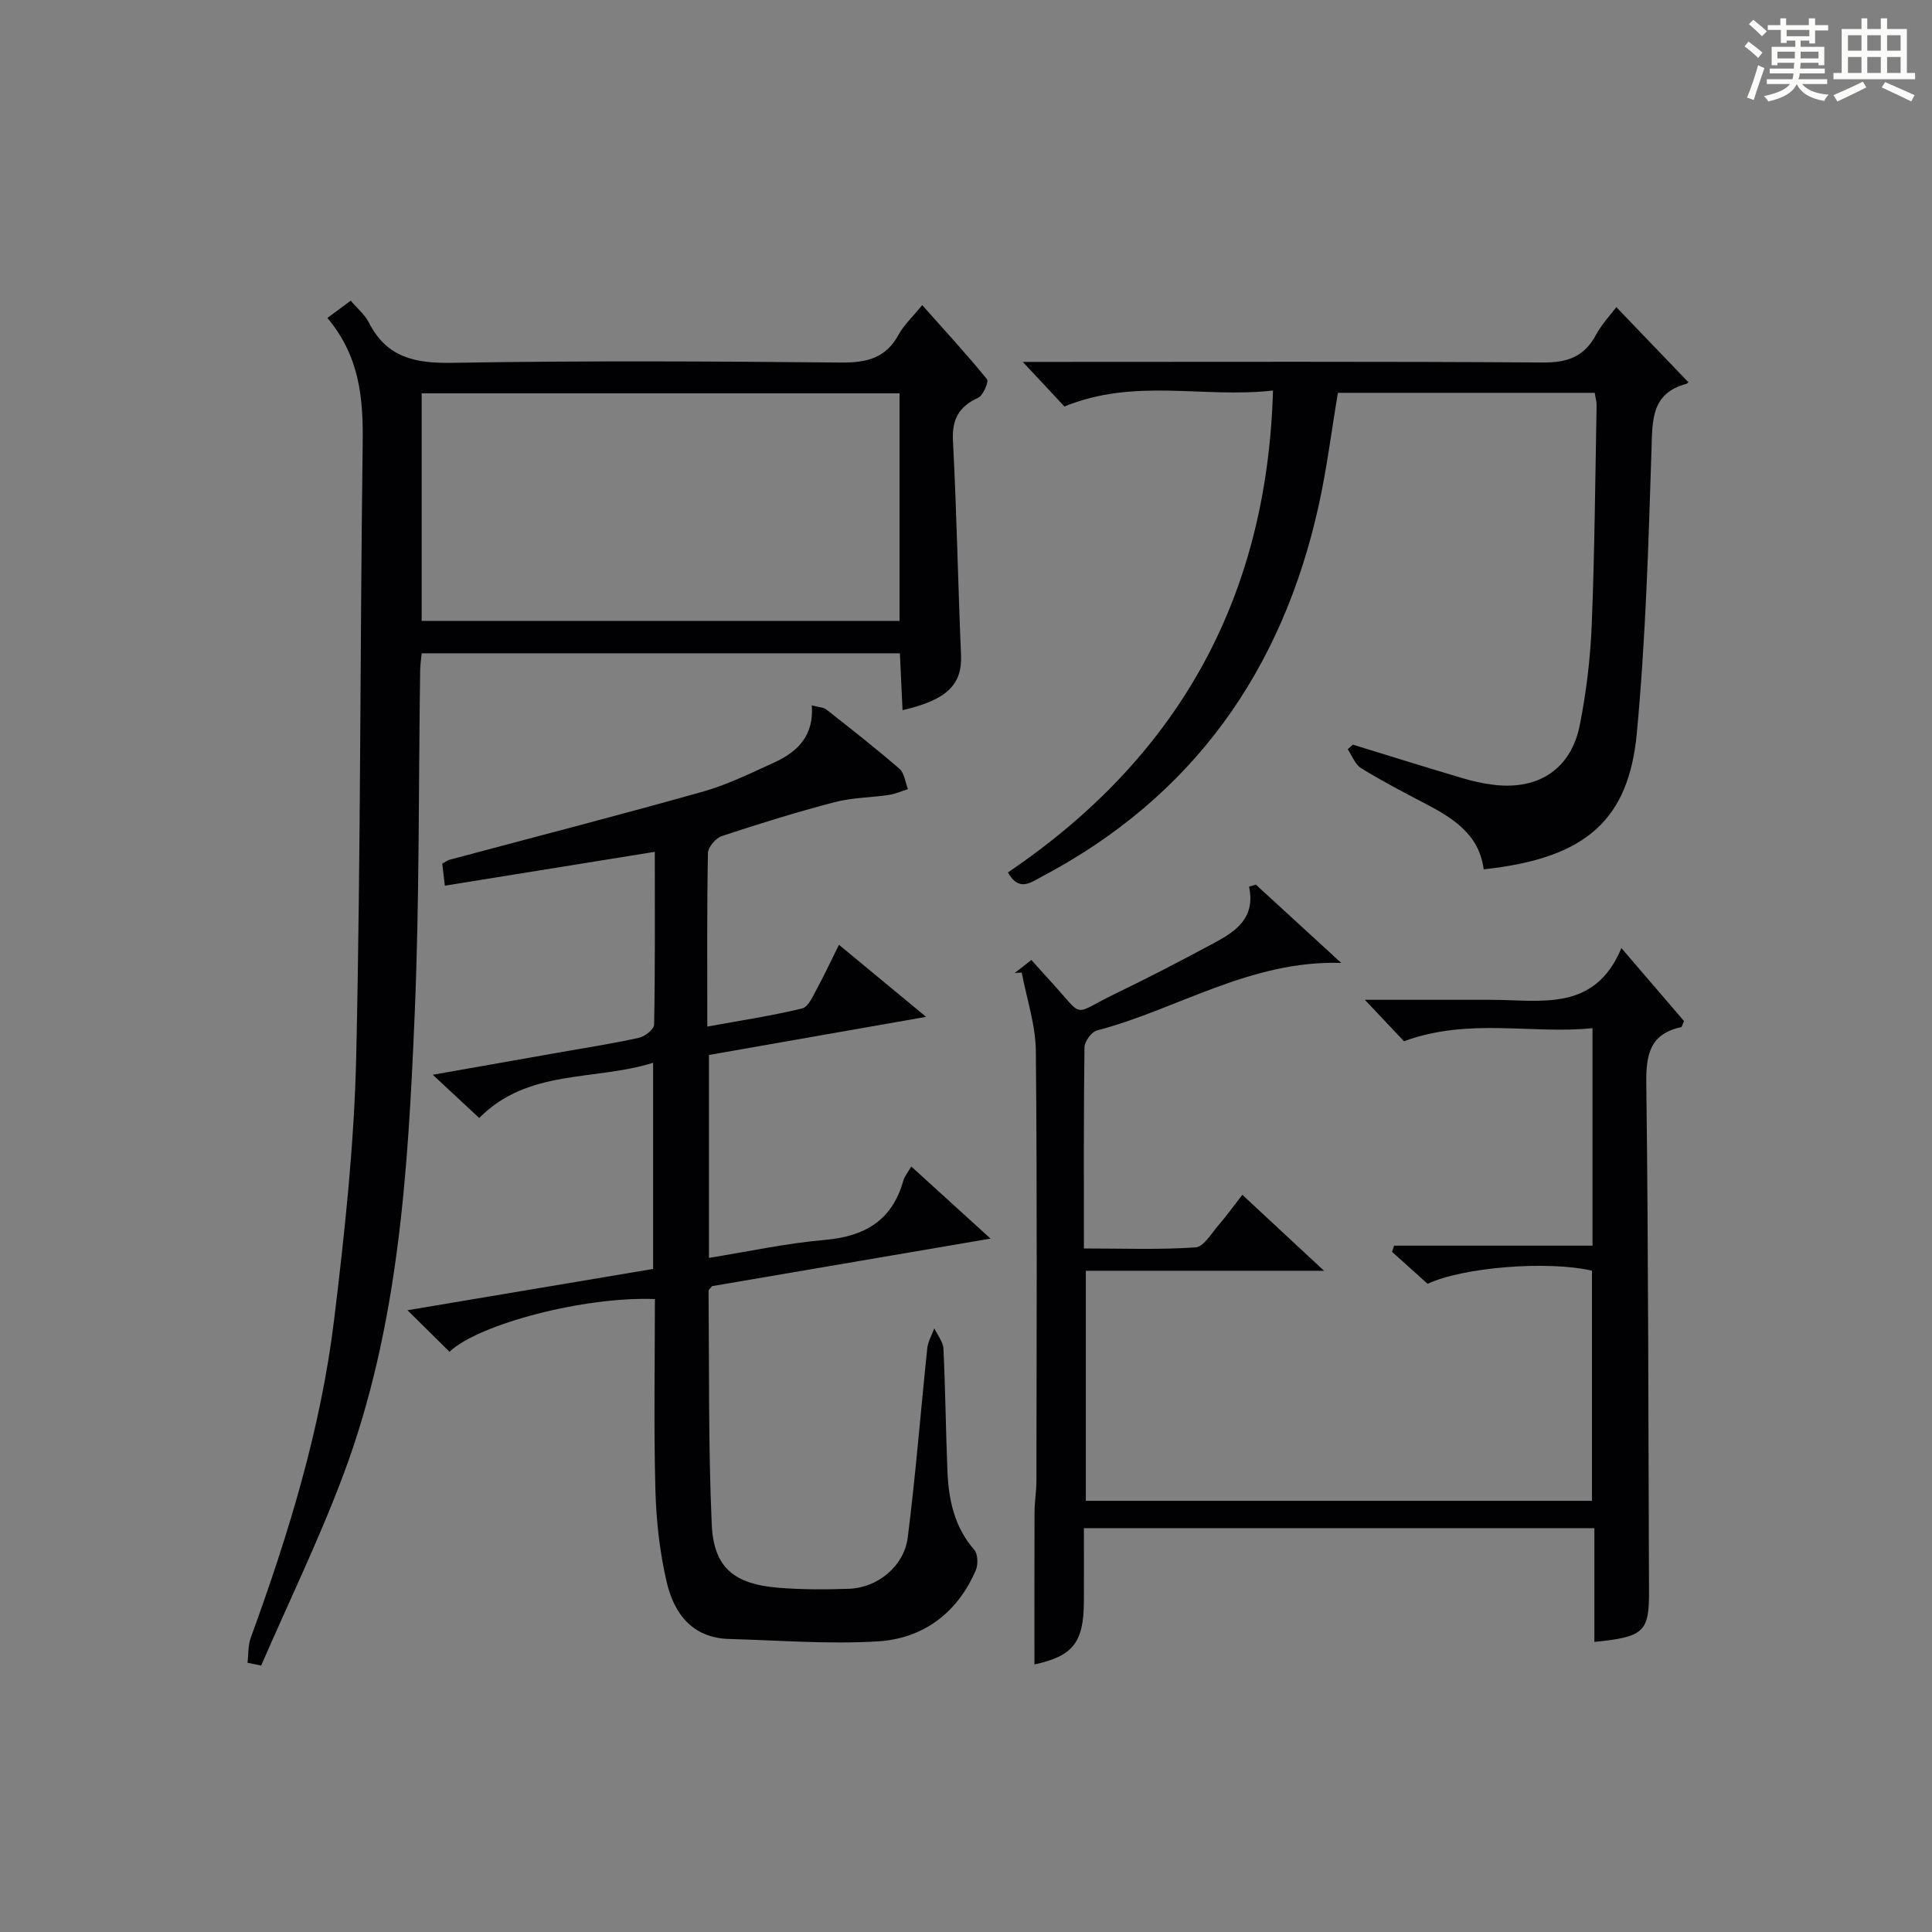
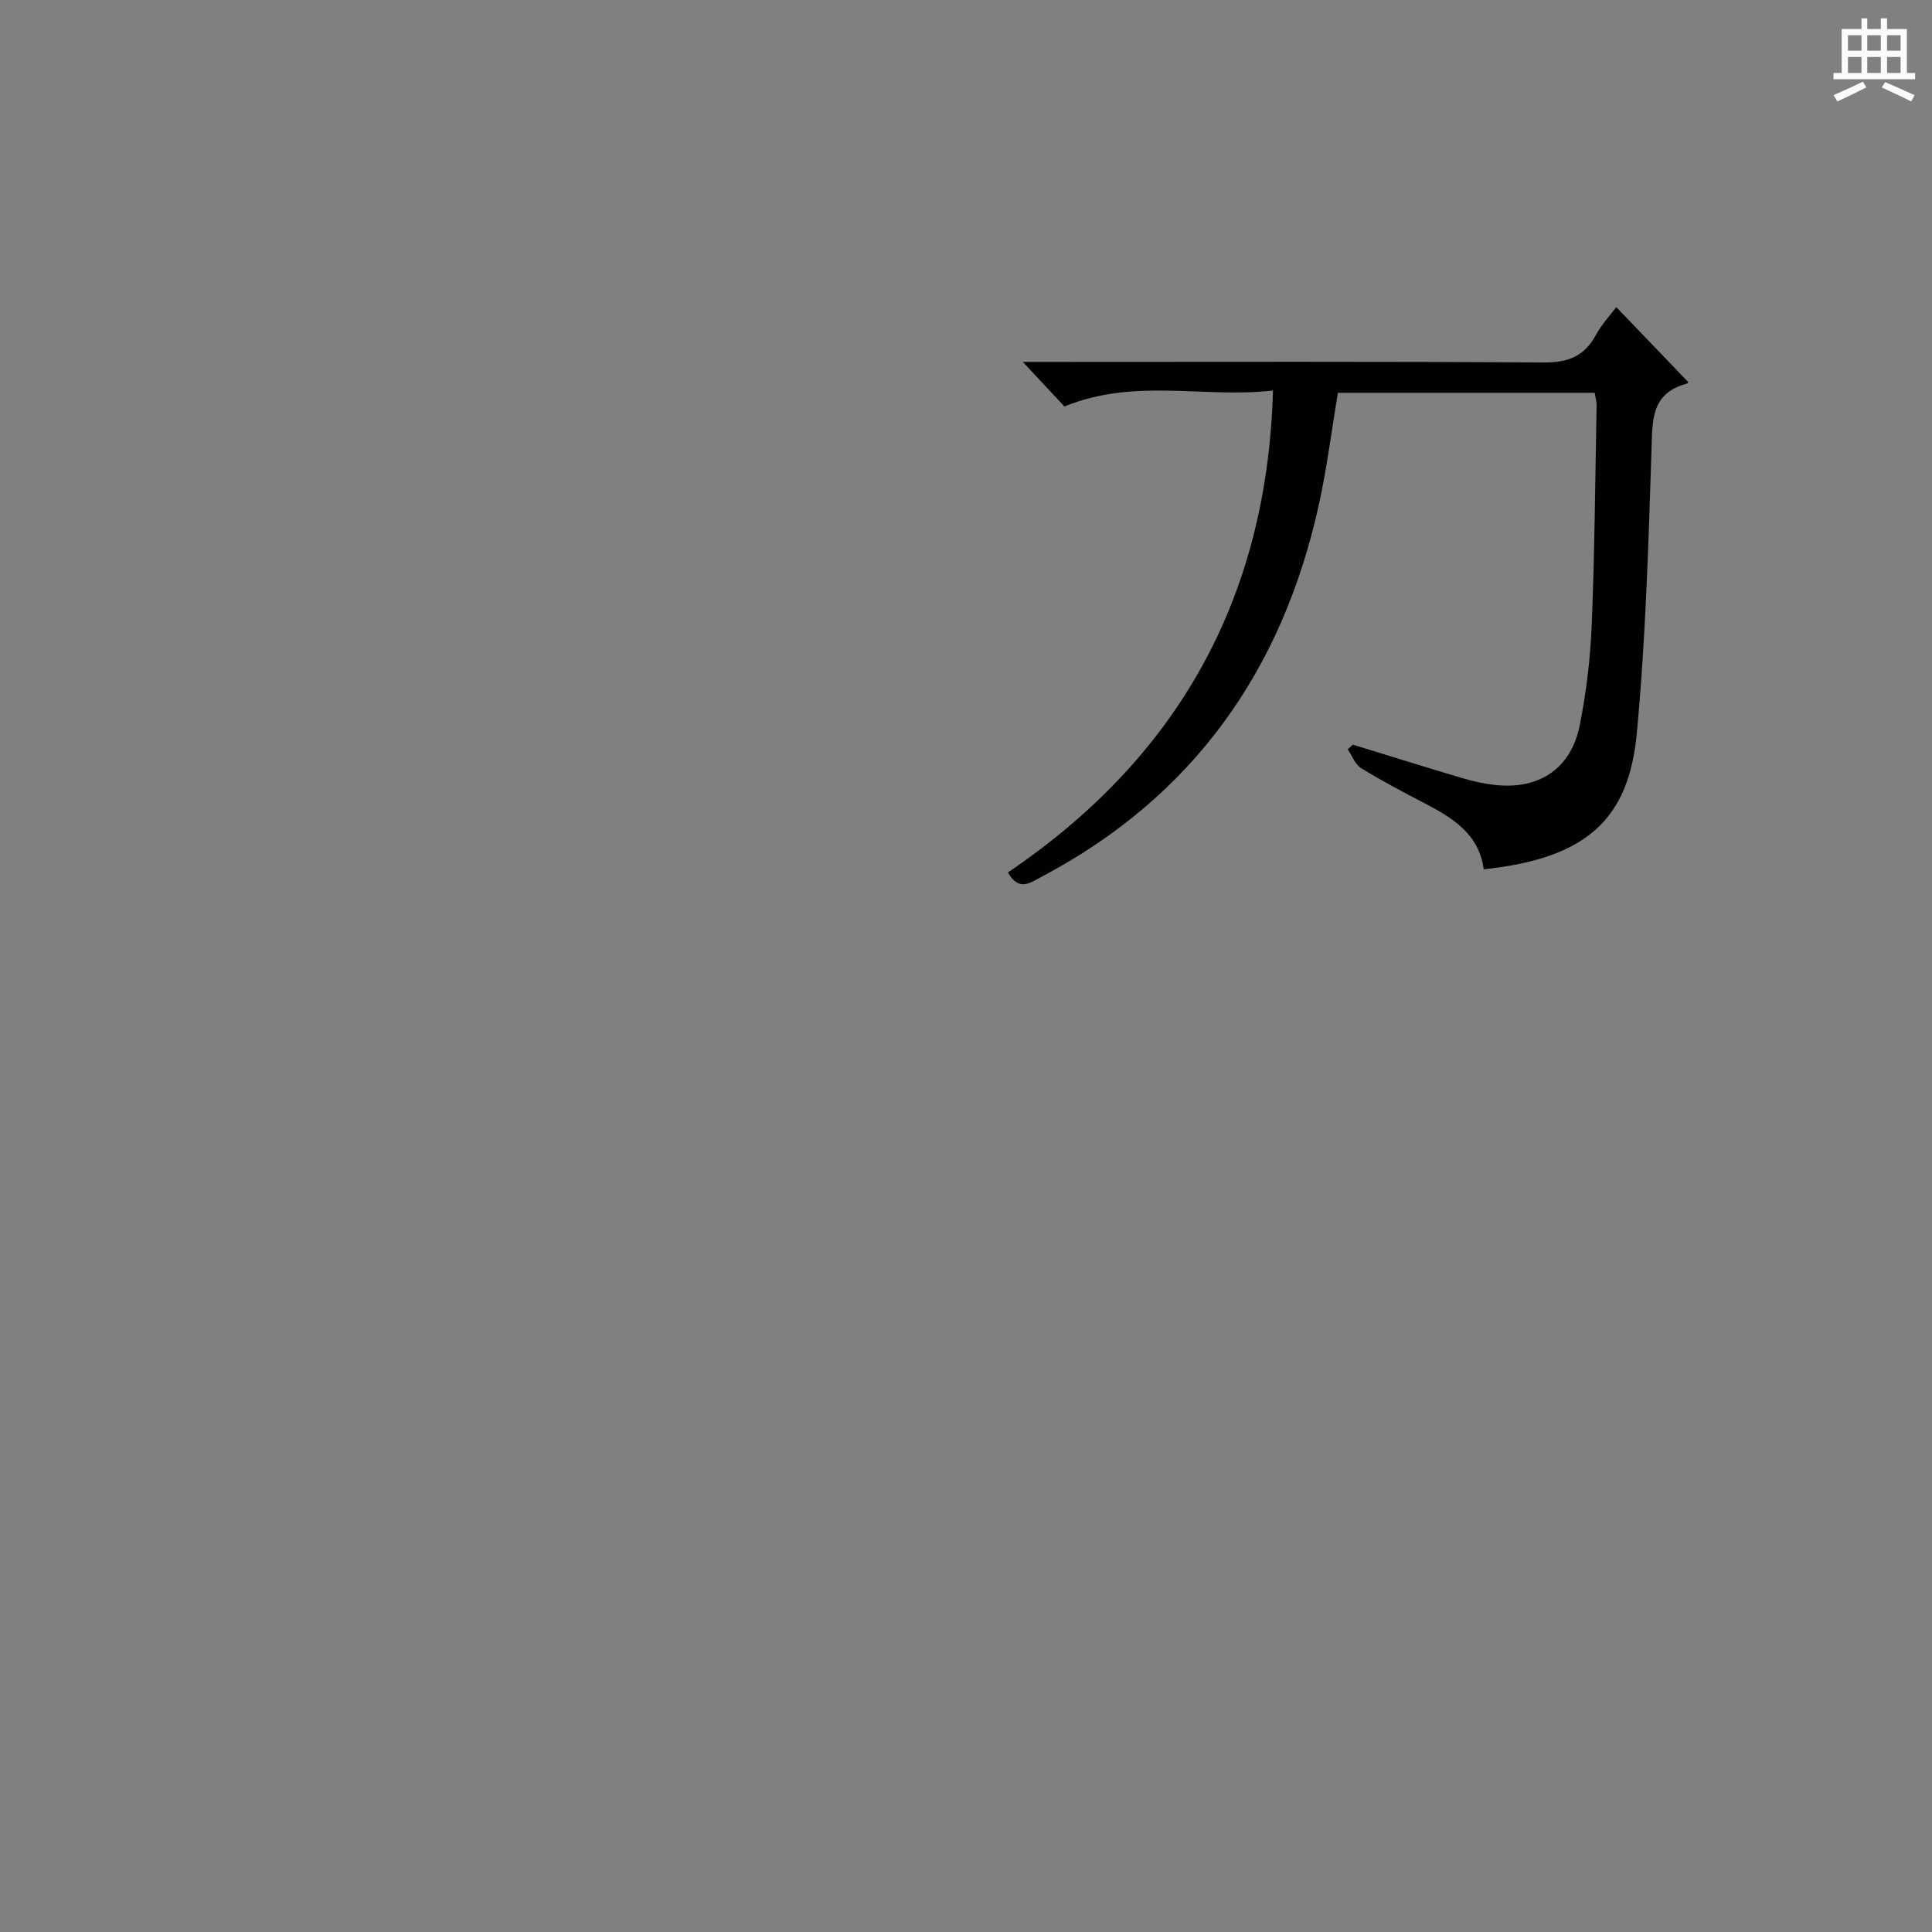
<svg xmlns="http://www.w3.org/2000/svg" version="1.1" id="漢_ZDIC_典" x="0px" y="0px" viewBox="0 0 400 400" style="enable-background:new 0 0 400 400;" xml:space="preserve">
  <rect x="0" y="0" width="400" height="400" fill="#808080" stroke="none" />
  <style type="text/css">
	.st1{fill:#010104;}
	.st0{fill:#fbfcfa;}
</style>
  <g>
-     <path class="st0" d="M361.2,9.6l0.8-1c0.9,0.7,1.9,1.4,2.9,2.3L364,12C363,11,362,10.2,361.2,9.6z M361.7,20.2   c0.9-2.1,1.6-4.3,2.3-6.7c0.4,0.2,0.8,0.4,1.3,0.6c-0.7,2.1-1.5,4.3-2.2,6.6L361.7,20.2z M362.1,5l0.9-0.9c1,0.8,2,1.6,2.8,2.4   l-1,1C363.9,6.6,363,5.8,362.1,5z M374.6,3.8h1.2v1.4h2.7v1.1h-2.7v2.7h-1.2V8.4h-1.8v1.3h4.9v3.8h-1.2v-0.5h-3.7   c0,0.4-0.1,0.9-0.1,1.2h5.1v1h-5.2c0,0.5-0.1,0.9-0.3,1.2h6v1h-5.2c1.1,1.3,2.9,2,5.5,2.2c-0.4,0.4-0.7,0.8-0.9,1.3   c-2.9-0.5-4.8-1.6-5.7-3.5H372c-0.8,1.7-2.7,2.9-5.9,3.6c-0.2-0.4-0.6-0.8-0.9-1.1c2.8-0.6,4.6-1.4,5.4-2.5h-4.8v-1h5.3   c0.1-0.3,0.2-0.7,0.2-1.2h-4.9v-1h5c0-0.4,0-0.8,0.1-1.2H368v0.5h-1.2V9.7h4.9V8.4h-1.8v0.5h-1.2V6.2H366V5.2h2.6V3.8h1.2v1.4h4.7   V3.8z M368,12.1h3.6c0-0.4,0-0.9,0-1.4H368V12.1z M369.9,7.5h4.7V6.2h-4.7V7.5z M376.5,10.7h-3.7c0,0.5,0,1,0,1.4h3.7V10.7z" />
    <path class="st0" d="M385.3,3.8h1.3V6h2.8V3.8h1.3V6h4.1v9.1h1.7v1.3h-16.9v-1.3h1.7V6h4.1V3.8z M385.7,16.9l0.7,1.2   c-1.8,0.9-3.8,1.9-6,2.9c-0.2-0.4-0.5-0.8-0.8-1.3C381.9,18.7,383.9,17.8,385.7,16.9z M382.6,10.5h2.8V7.3h-2.8V10.5z M382.6,15.1   h2.8v-3.3h-2.8V15.1z M386.6,10.5h2.8V7.3h-2.8V10.5z M386.6,15.1h2.8v-3.3h-2.8V15.1z M390.3,17c2.1,0.9,4.1,1.8,6.1,2.7l-0.7,1.3   c-2.2-1.1-4.2-2-6.1-2.9L390.3,17z M393.5,7.3h-2.8v3.2h2.8V7.3z M390.7,15.1h2.8v-3.3h-2.8V15.1z" />
-     <path class="st1" d="M51.25,344.26c0.2-1.73,0.08-3.57,0.66-5.16c7.81-21.41,14.5-43.17,17.26-65.83c2.2-18.11,4.17-36.35,4.58-54.57   c0.95-42.27,0.78-84.57,1.34-126.85c0.12-9.22-0.53-17.93-7.3-26.02c1.68-1.25,3.1-2.3,4.82-3.58c1.31,1.55,2.92,2.87,3.79,4.58   c3.69,7.24,9.6,8.42,17.24,8.29c26.81-0.46,53.63-0.31,80.45-0.06c5.29,0.05,9.29-0.86,11.96-5.78c1.09-2.01,2.87-3.63,4.88-6.11   c4.63,5.2,9.18,10.14,13.41,15.34c0.41,0.51-0.78,3.35-1.81,3.83c-4.01,1.85-5.47,4.47-5.23,8.98c0.78,14.76,1.04,29.55,1.67,44.32   c0.26,6.03-2.85,9.28-12.11,11.39c-0.18-3.93-0.36-7.77-0.55-11.77c-33.19,0-65.94,0-99.01,0c-0.12,1.27-0.29,2.38-0.31,3.49   c-0.35,23.8-0.13,47.62-1.14,71.39c-1.37,32.19-3.27,64.47-14.72,95.08c-5.03,13.45-11.34,26.43-17.06,39.62   C53.14,344.65,52.19,344.45,51.25,344.26z M186.24,81.43c-33.22,0-66.09,0-98.94,0c0,15.94,0,31.52,0,47.12c33.15,0,66,0,98.94,0   C186.24,112.59,186.24,97.02,186.24,81.43z" />
-     <path class="st1" d="M173.7,195.61c5.92,4.89,11.44,9.46,18.04,14.92c-16,2.81-30.31,5.32-44.96,7.89c0,13.87,0,27.61,0,42.01   c8.11-1.3,16.01-3.03,24-3.72c8.27-0.72,13.92-4.02,16.24-12.25c0.25-0.9,0.92-1.68,1.65-2.95c5.33,4.85,10.41,9.47,16.41,14.93   c-20.08,3.43-38.95,6.65-57.65,9.84c-0.36,0.45-0.73,0.71-0.73,0.96c0.15,16.13-0.06,32.28,0.66,48.39   c0.4,8.96,4.64,12.37,13.94,13.11c4.81,0.38,9.67,0.37,14.49,0.2c5.87-0.21,11.38-4.62,12.15-10.62   c1.65-13.02,2.67-26.12,4.04-39.17c0.15-1.41,0.96-2.76,1.46-4.13c0.66,1.4,1.82,2.78,1.89,4.22c0.41,8.47,0.48,16.96,0.83,25.44   c0.25,5.9,1.45,11.49,5.54,16.18c0.76,0.88,0.84,3.05,0.33,4.23c-3.82,8.89-10.91,14.17-20.32,14.74   c-10.21,0.62-20.5-0.22-30.76-0.5c-7.64-0.21-11.41-5.29-12.92-11.78c-1.46-6.26-2.17-12.78-2.34-19.21   c-0.35-13.13-0.1-26.27-0.1-39.38c-14.59-0.59-36.53,5.19-42.52,10.91c-2.86-2.82-5.71-5.63-8.71-8.6   c16.87-2.84,33.8-5.68,50.86-8.55c0-14.19,0-28.08,0-42.68c-12.26,3.82-25.89,1.18-36,11.43c-2.81-2.62-5.81-5.41-9.62-8.95   c9.33-1.65,17.69-3.12,26.06-4.6c5.56-0.98,11.14-1.85,16.65-3.06c1.23-0.27,3.1-1.77,3.12-2.73c0.22-11.8,0.14-23.61,0.14-35.77   c-14.65,2.36-28.84,4.65-43.47,7.01c-0.21-1.8-0.38-3.19-0.54-4.56c0.69-0.37,1.08-0.69,1.53-0.81   c17.47-4.68,34.99-9.19,52.4-14.09c5.08-1.43,9.91-3.82,14.74-6.01c4.81-2.19,8.33-5.52,7.84-11.85c1.32,0.35,2.37,0.34,3.02,0.85   c5.11,4.01,10.22,8.02,15.13,12.27c1.03,0.89,1.2,2.78,1.76,4.21c-1.31,0.41-2.6,1-3.94,1.2c-3.75,0.56-7.62,0.55-11.25,1.5   c-7.86,2.06-15.64,4.47-23.35,7.02c-1.25,0.41-2.85,2.3-2.87,3.52c-0.22,11.64-0.13,23.29-0.13,35.92   c6.85-1.25,13.31-2.22,19.63-3.75c1.3-0.31,2.25-2.6,3.1-4.13C170.67,201.88,172,199.01,173.7,195.61z" />
-     <path class="st1" d="M330.1,339.94c0-7.9,0-15.53,0-23.55c-35.18,0-70.07,0-105.69,0c0,4.99,0.02,10.11,0,15.22c-0.04,8.54-2.34,11.27-10.24,13   c0-10.42-0.02-20.99,0.02-31.56c0.01-2.15,0.39-4.31,0.39-6.46c0.03-29.66,0.17-59.32-0.12-88.97c-0.05-5.43-1.9-10.85-2.92-16.27   c-0.48,0.03-0.97,0.07-1.45,0.1c1.03-0.81,2.06-1.61,3.45-2.7c1.38,1.53,2.66,2.99,3.97,4.41c7.19,7.83,4.23,7.02,13.2,2.68   c7.03-3.4,13.98-7,20.85-10.71c4.36-2.35,8.42-5.14,7.04-11.55c0.47-0.14,0.94-0.28,1.41-0.43c5.89,5.4,11.78,10.8,17.67,16.21   c-18.88-0.57-33.96,9.64-50.57,13.99c-1.12,0.29-2.56,2.27-2.58,3.48c-0.18,13.64-0.12,27.28-0.12,41.65   c7.97,0,15.57,0.29,23.12-0.22c1.71-0.12,3.31-2.96,4.81-4.68c1.62-1.86,3.06-3.88,4.87-6.21c5.45,5.07,10.6,9.86,16.92,15.73   c-17.27,0-33.09,0-49.32,0c0,16.28,0,31.82,0,47.63c34.89,0,69.65,0,104.79,0c0-15.83,0-31.73,0-47.65   c-9.16-2.12-26.68-0.73-34.03,2.72c-2.47-2.22-4.91-4.42-7.36-6.62c0.14-0.43,0.28-0.86,0.42-1.28c13.61,0,27.21,0,41.08,0   c0-15.26,0-29.69,0-45.03c-12.62,1.31-25.54-2.25-39.03,2.71c-2.01-2.13-4.68-4.96-8.1-8.58c5.36,0,9.92,0,14.48,0   c3.83,0,7.66,0.01,11.5,0c10.32-0.02,21.57,2.67,27.13-10.71c4.95,5.77,9.02,10.51,12.97,15.11c-0.33,0.71-0.42,1.22-0.61,1.26   c-6.5,1.43-7.28,5.72-7.2,11.73c0.44,34.98,0.41,69.97,0.56,104.96C341.45,337.85,340.42,338.92,330.1,339.94z" />
    <path class="st1" d="M334.64,63.59c5.14,5.35,9.92,10.33,14.84,15.46c0.25-0.35,0.04,0.31-0.32,0.41c-7.3,1.97-7.04,7.49-7.23,13.57   c-0.63,19.59-1.21,39.23-3.04,58.73c-1.66,17.71-10.2,25.95-31.71,28.22c-0.93-7.27-6.41-10.64-12.28-13.7   c-4.42-2.3-8.84-4.62-13.08-7.23c-1.26-0.78-1.88-2.59-2.79-3.92c0.36-0.32,0.71-0.64,1.07-0.96c7.55,2.32,15.09,4.69,22.66,6.93   c2.21,0.66,4.51,1.17,6.8,1.42c9.13,1,15.74-3.41,17.52-12.41c1.35-6.81,2.19-13.8,2.47-20.74c0.61-15.12,0.72-30.26,1.01-45.4   c0.02-0.8-0.23-1.6-0.39-2.64c-17.76,0-35.36,0-53.17,0c-1.31,7.77-2.28,15.65-3.99,23.37c-7.57,34.19-26.07,60.32-57.37,76.83   c-2.28,1.2-4.67,3.16-6.96-0.9c34.87-23.61,53.64-56.32,54.88-99.78c-14.31,1.66-28.56-2.68-43.18,3.31   c-2.11-2.26-4.9-5.25-8.62-9.23c2.84,0,4.56,0,6.29,0c33.81,0,67.63-0.11,101.44,0.12c5.06,0.04,8.5-1.21,10.92-5.69   C331.65,67.07,333.52,65.1,334.64,63.59z" />
  </g>
</svg>